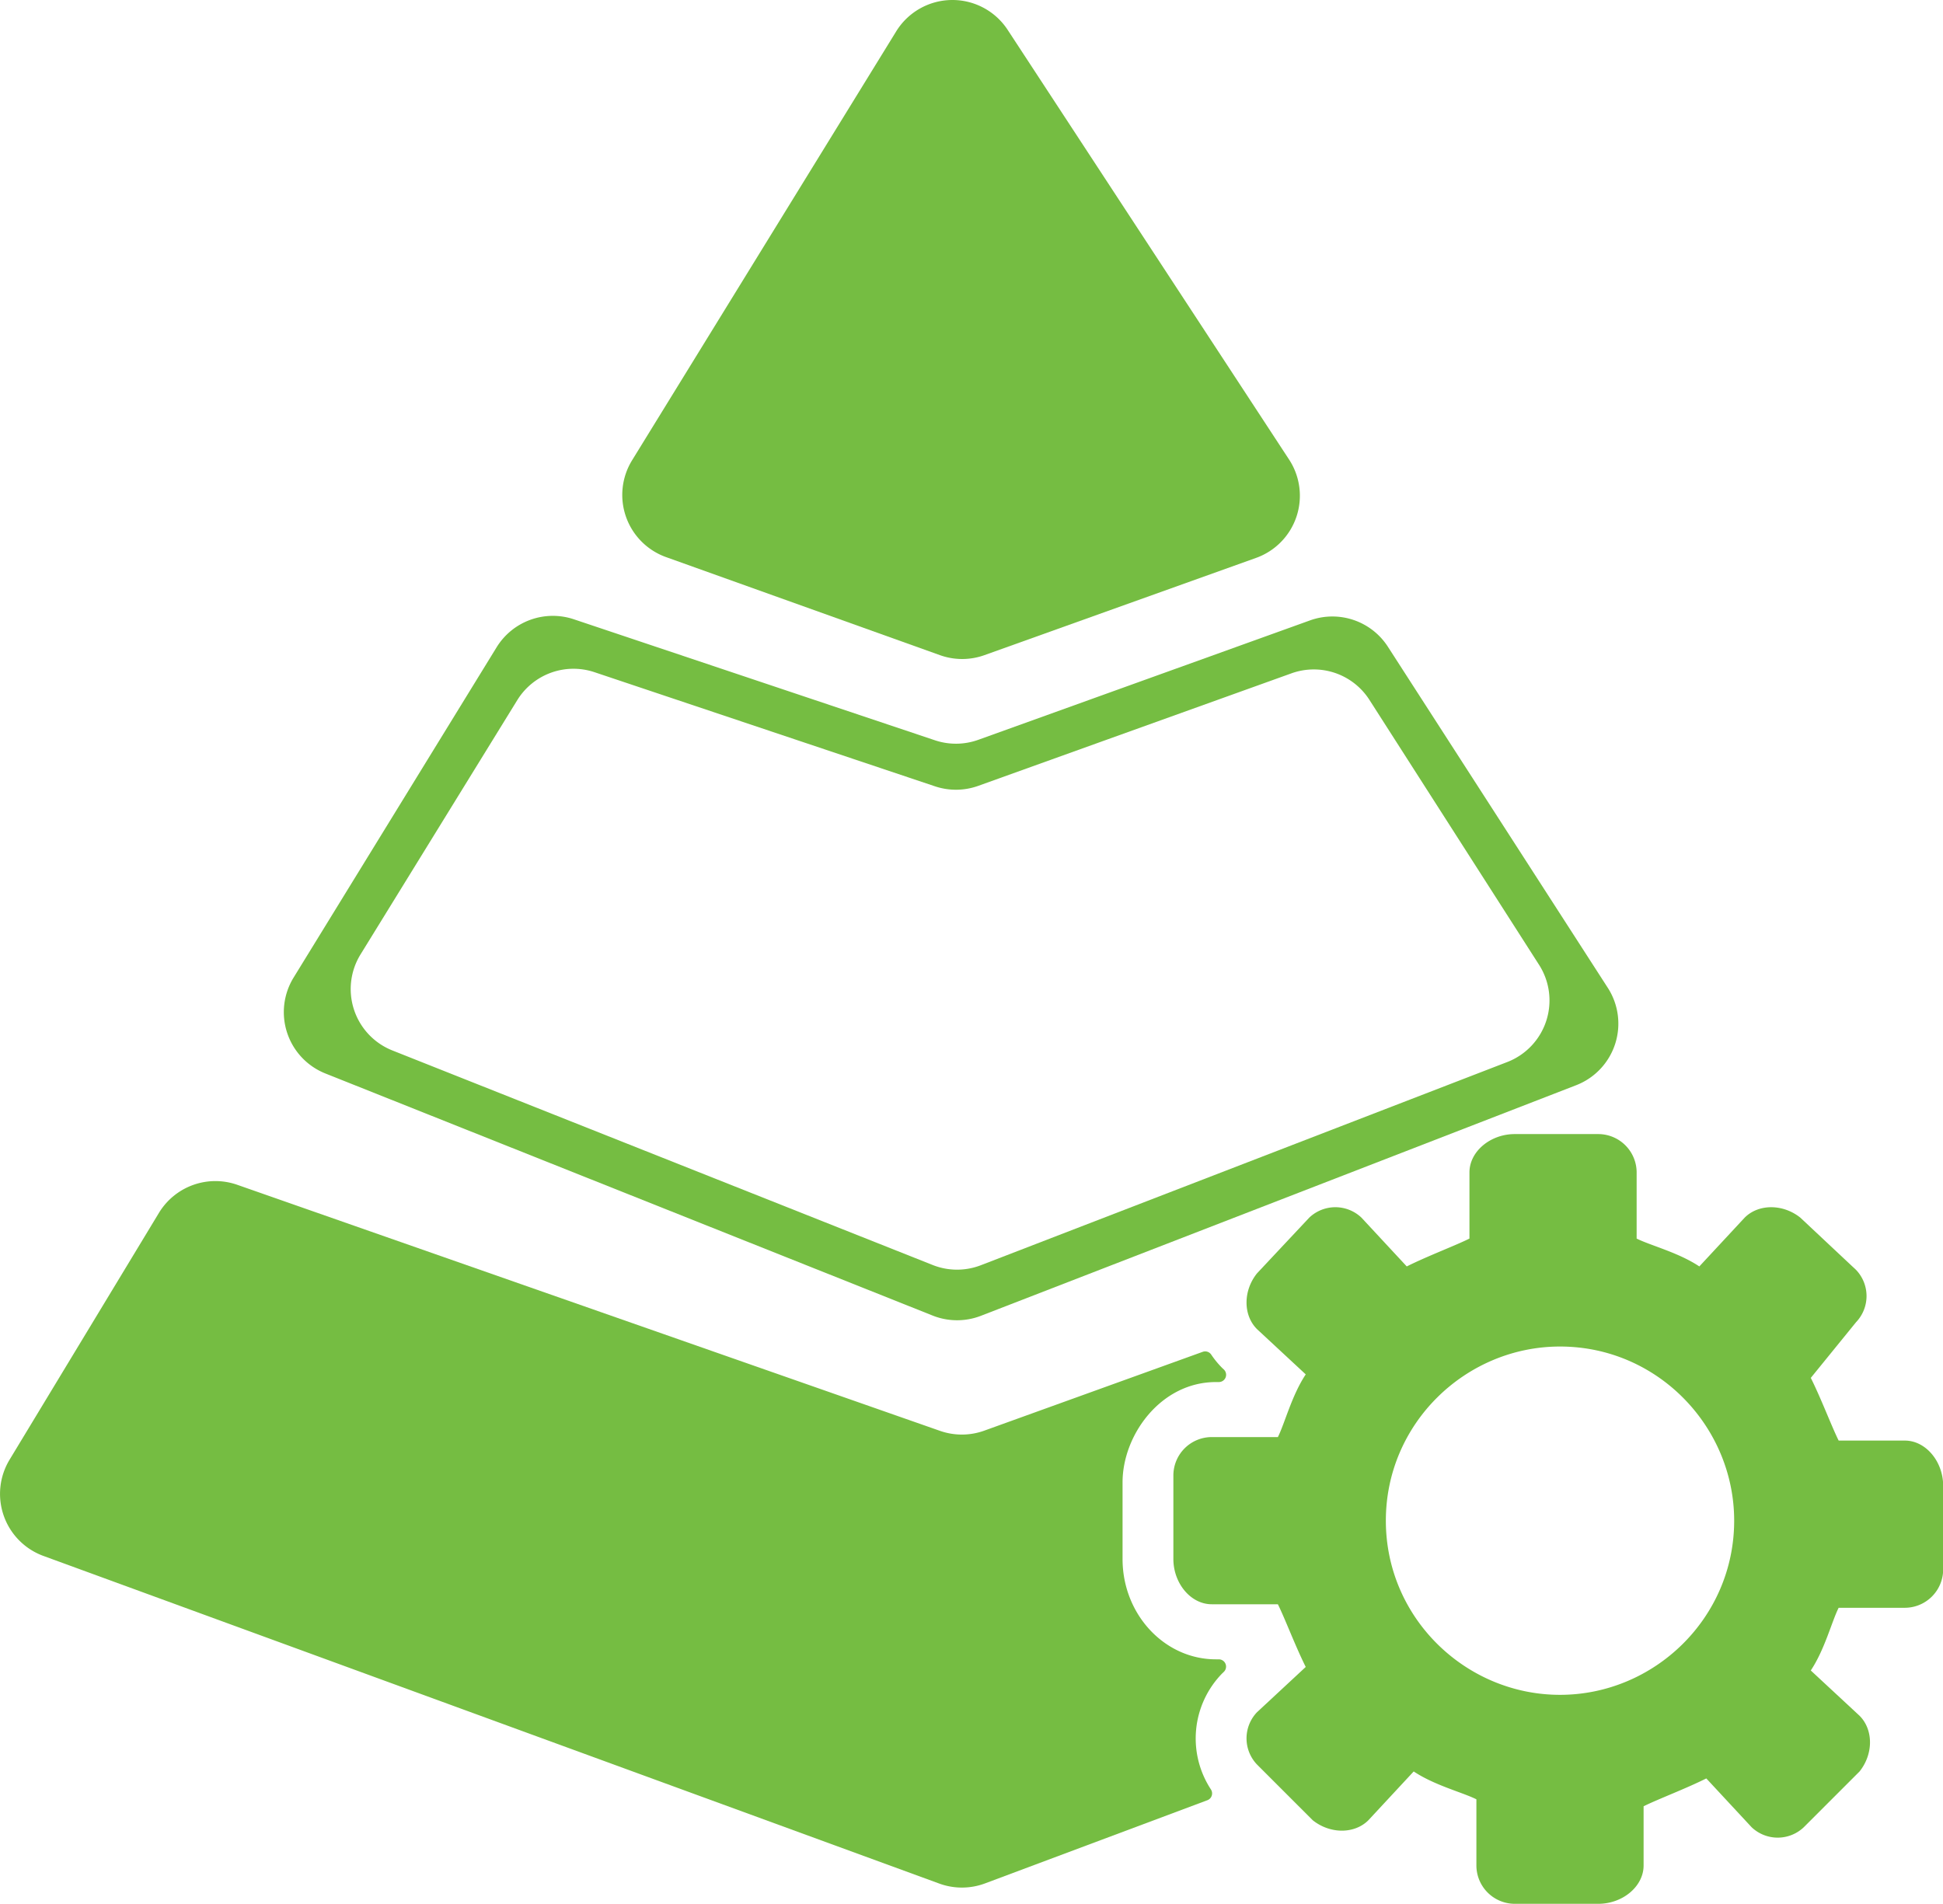
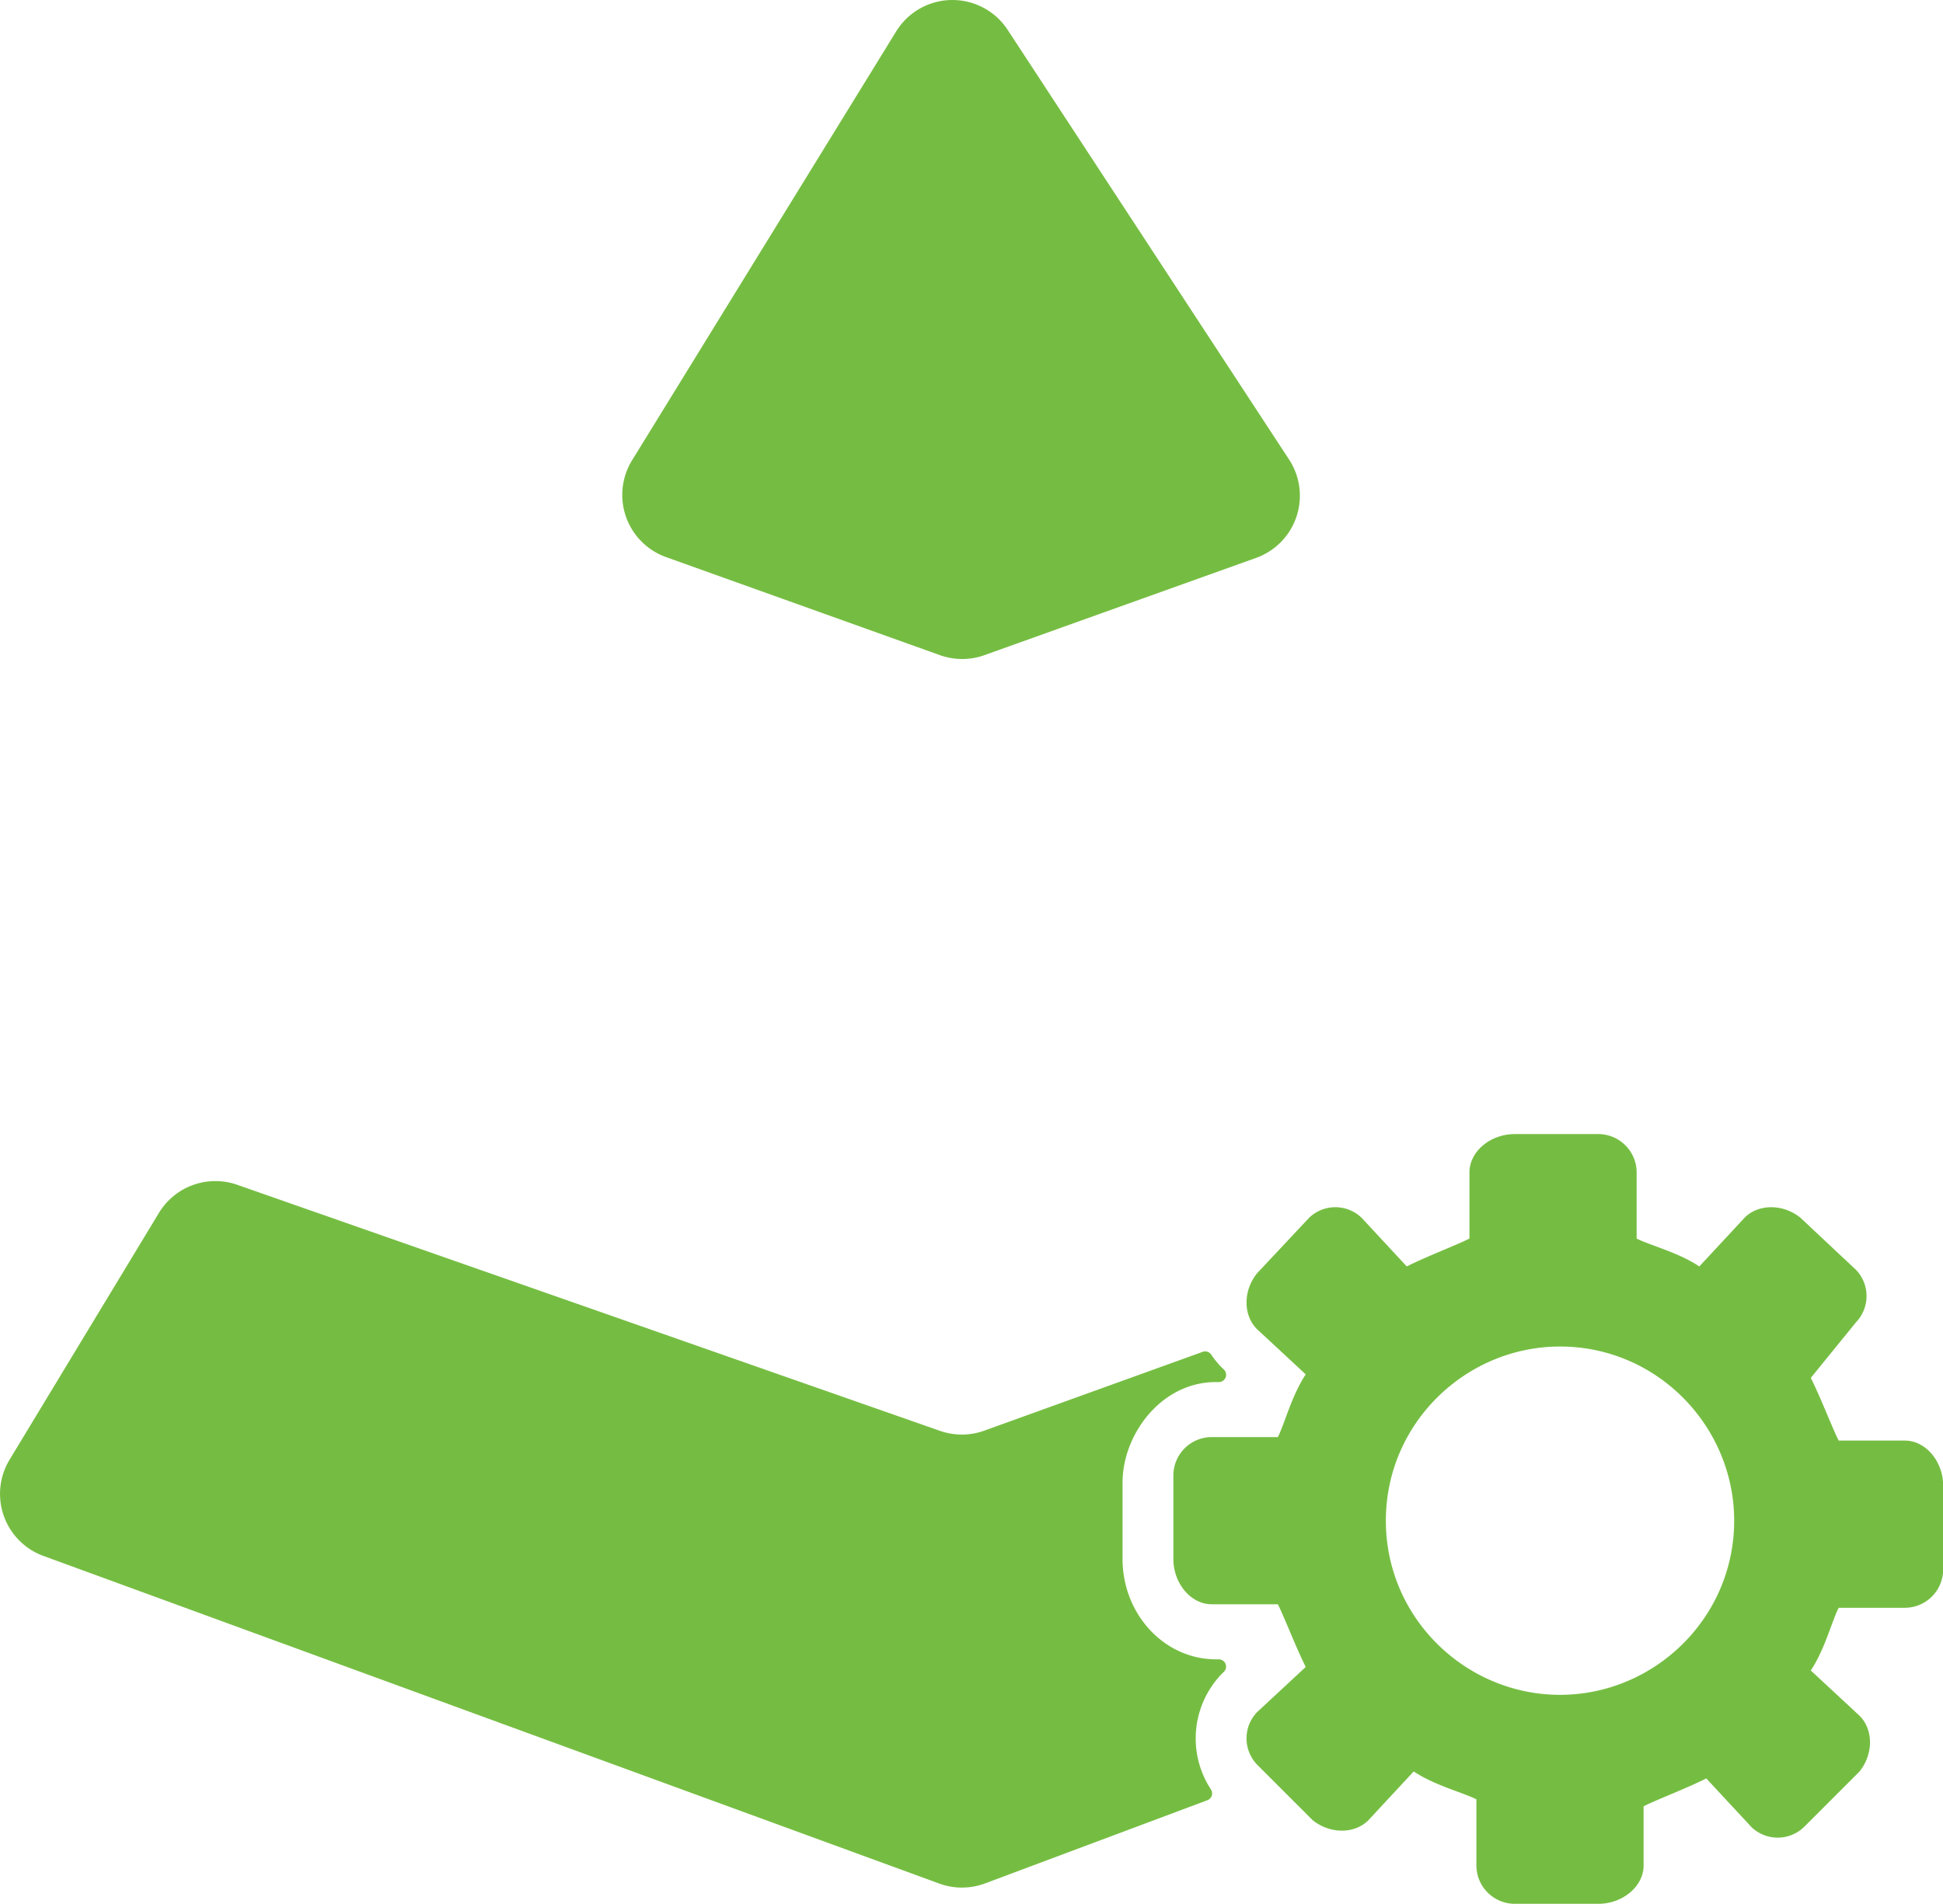
<svg xmlns="http://www.w3.org/2000/svg" t="1762930560814" class="icon" viewBox="0 0 1045 1024" version="1.1" p-id="46629" width="204.102" height="200">
  <path d="M693.306 247.172L541.95 16.062a35.523 35.523 0 0 0-59.969 0.839l-142.033 230.677a35.526 35.526 0 0 0 18.277 52.071l147.289 52.733a35.517 35.517 0 0 0 23.949 0l146.094-52.304a35.525 35.525 0 0 0 17.75-52.906z" p-id="46630" fill="#75bd42" />
  <path d="M657.375 900.035l0.789-0.755a3.912 3.912 0 0 0-2.662-6.778h-1.549c-27.685 0-50.21-24.206-50.21-53.959v-41.221c0-25.521 20.62-53.957 50.21-53.957h1.575a3.912 3.912 0 0 0 2.667-6.773l-0.821-0.764a48.272 48.272 0 0 1-5.942-7.225 3.903 3.903 0 0 0-4.563-1.501l-117.497 42.4a35.525 35.525 0 0 1-23.798 0.112L127.595 637.264a35.526 35.526 0 0 0-42.134 15.136L5.146 785.131a35.525 35.525 0 0 0 18.191 51.751l481.815 176.225a35.526 35.526 0 0 0 24.65-0.092l119.568-44.734a3.911 3.911 0 0 0 1.88-5.825 50.06 50.06 0 0 1 6.125-62.421z" p-id="46631" fill="#75bd42" />
  <path d="M1024.482 774.842h-35.595c-3.746-7.493-9.366-22.481-14.984-33.721l24.353-29.968a20.374 20.374 0 0 0 0-28.102l-29.97-28.106c-9.367-7.493-22.481-7.493-29.968 0l-24.365 26.227c-11.24-7.493-26.228-11.239-33.721-14.984v-35.596a20.668 20.668 0 0 0-20.611-20.607h-44.952c-13.114 0-24.353 9.367-24.353 20.607v35.594c-7.493 3.747-22.481 9.367-33.721 14.984l-24.353-26.227a20.374 20.374 0 0 0-28.102 0l-28.099 29.968c-7.493 9.367-7.493 22.481 0 29.974l26.227 24.353c-7.493 11.24-11.24 26.228-14.984 33.721h-35.603a20.668 20.668 0 0 0-20.607 20.606v44.962c0 13.113 9.367 24.353 20.607 24.353h35.594c3.747 7.493 9.367 22.481 14.984 33.721l-26.222 24.362a20.373 20.373 0 0 0 0 28.101l29.968 29.968c9.368 7.493 22.481 7.493 29.968 0l24.353-26.227c11.24 7.493 26.228 11.239 33.721 14.984v35.595a20.668 20.668 0 0 0 20.622 20.615h44.952c13.114 0 24.353-9.367 24.353-20.606v-31.848c7.493-3.747 22.482-9.367 33.721-14.984l24.353 26.227a20.374 20.374 0 0 0 28.102 0l29.968-29.968c7.493-9.367 7.493-22.481 0-29.968l-26.227-24.353c7.493-11.24 11.24-26.228 14.984-33.721h35.606a20.668 20.668 0 0 0 20.612-20.622v-44.961c0-13.114-9.372-24.353-20.612-24.353zM839.019 911.598c-50.582 0-93.67-41.215-93.67-93.669s43.088-93.672 93.67-93.672c52.453 0 93.667 43.088 93.667 93.669 0 52.458-43.087 93.672-93.667 93.672z" p-id="46632" fill="#75bd42" />
-   <path d="M501.575 707.594l-326.557-130.197a35.525 35.525 0 0 1-17.109-51.6l109.169-177.622a35.523 35.523 0 0 1 41.552-15.082l194.215 65.082a35.517 35.517 0 0 0 23.32-0.258l178.4-64.226a35.525 35.525 0 0 1 41.891 14.177l118.267 183.453a35.525 35.525 0 0 1-17.024 52.381l-320.133 124.027a35.535 35.535 0 0 1-25.99-0.135zM211.04 565.009l290.578 115.394a35.531 35.531 0 0 0 25.905 0.126l283.106-109.288a35.523 35.523 0 0 0 17.125-52.295L736.518 376.442a35.525 35.525 0 0 0-41.93-14.278l-168.436 60.516a35.521 35.521 0 0 1-23.302 0.252l-183.12-61.383a35.525 35.525 0 0 0-41.532 15.043l-84.293 136.754a35.525 35.525 0 0 0 17.135 51.661z m-39.34-15.622" p-id="46633" fill="#75bd42" />
</svg>